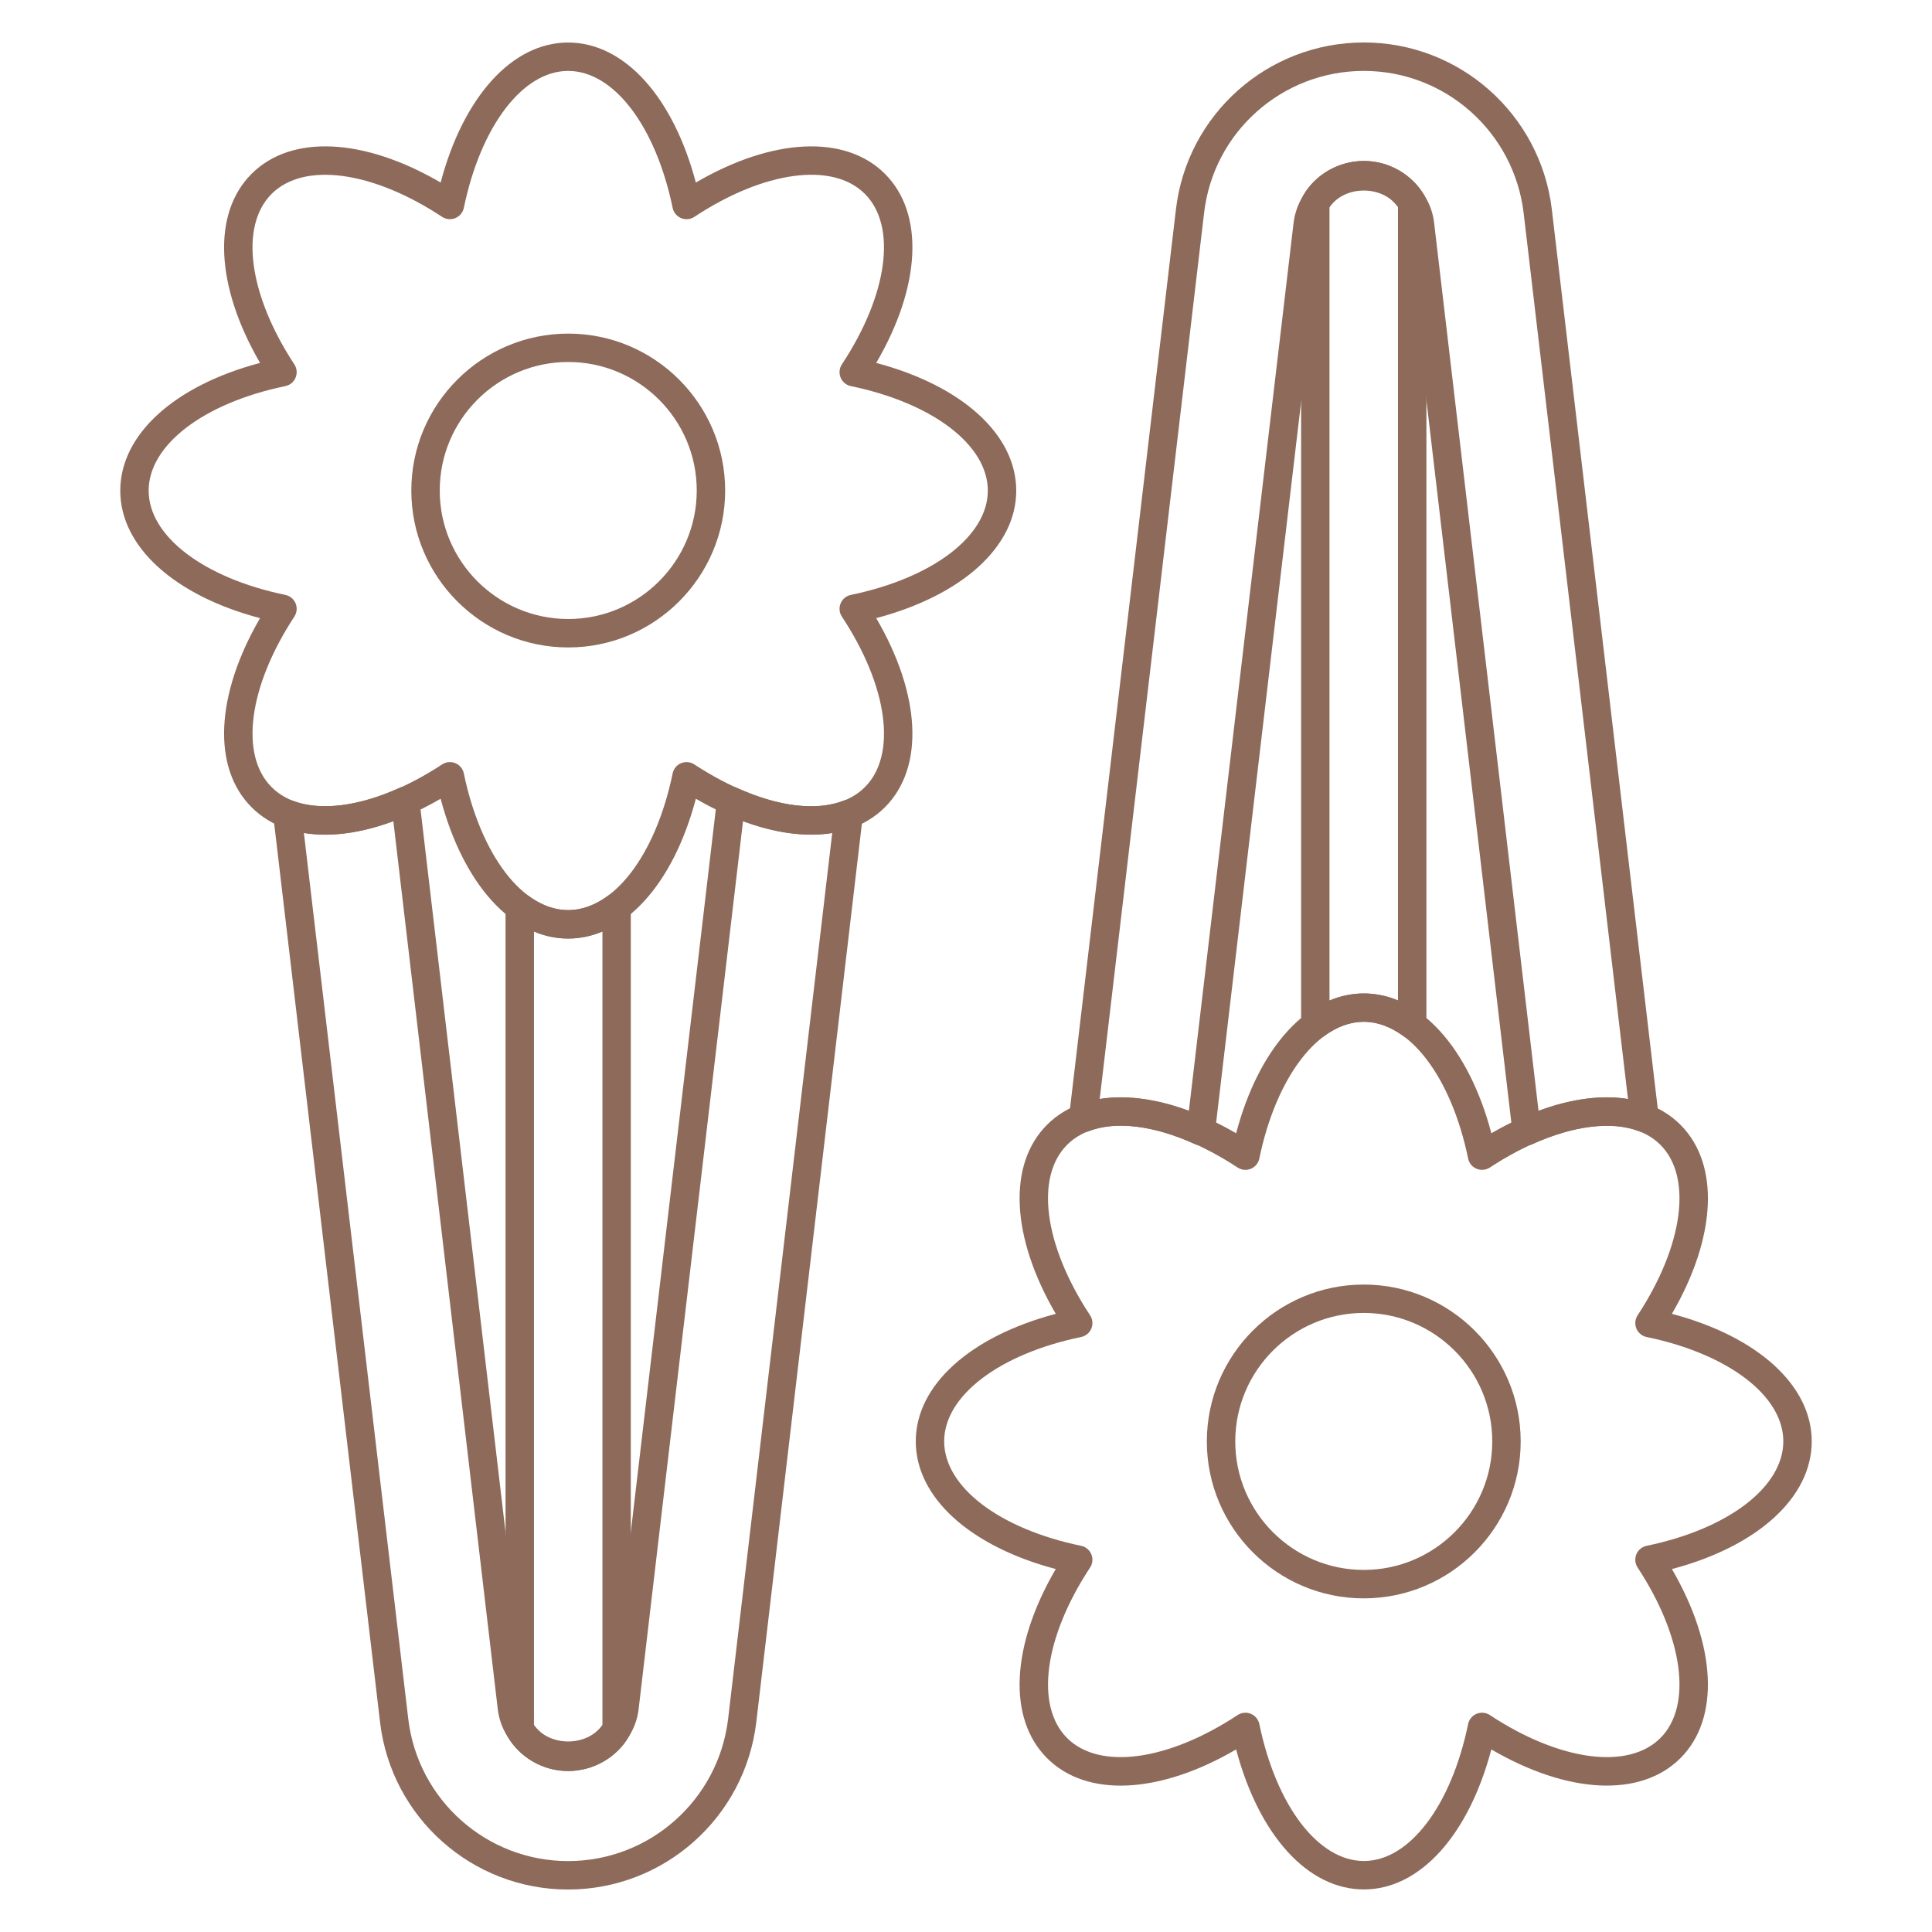
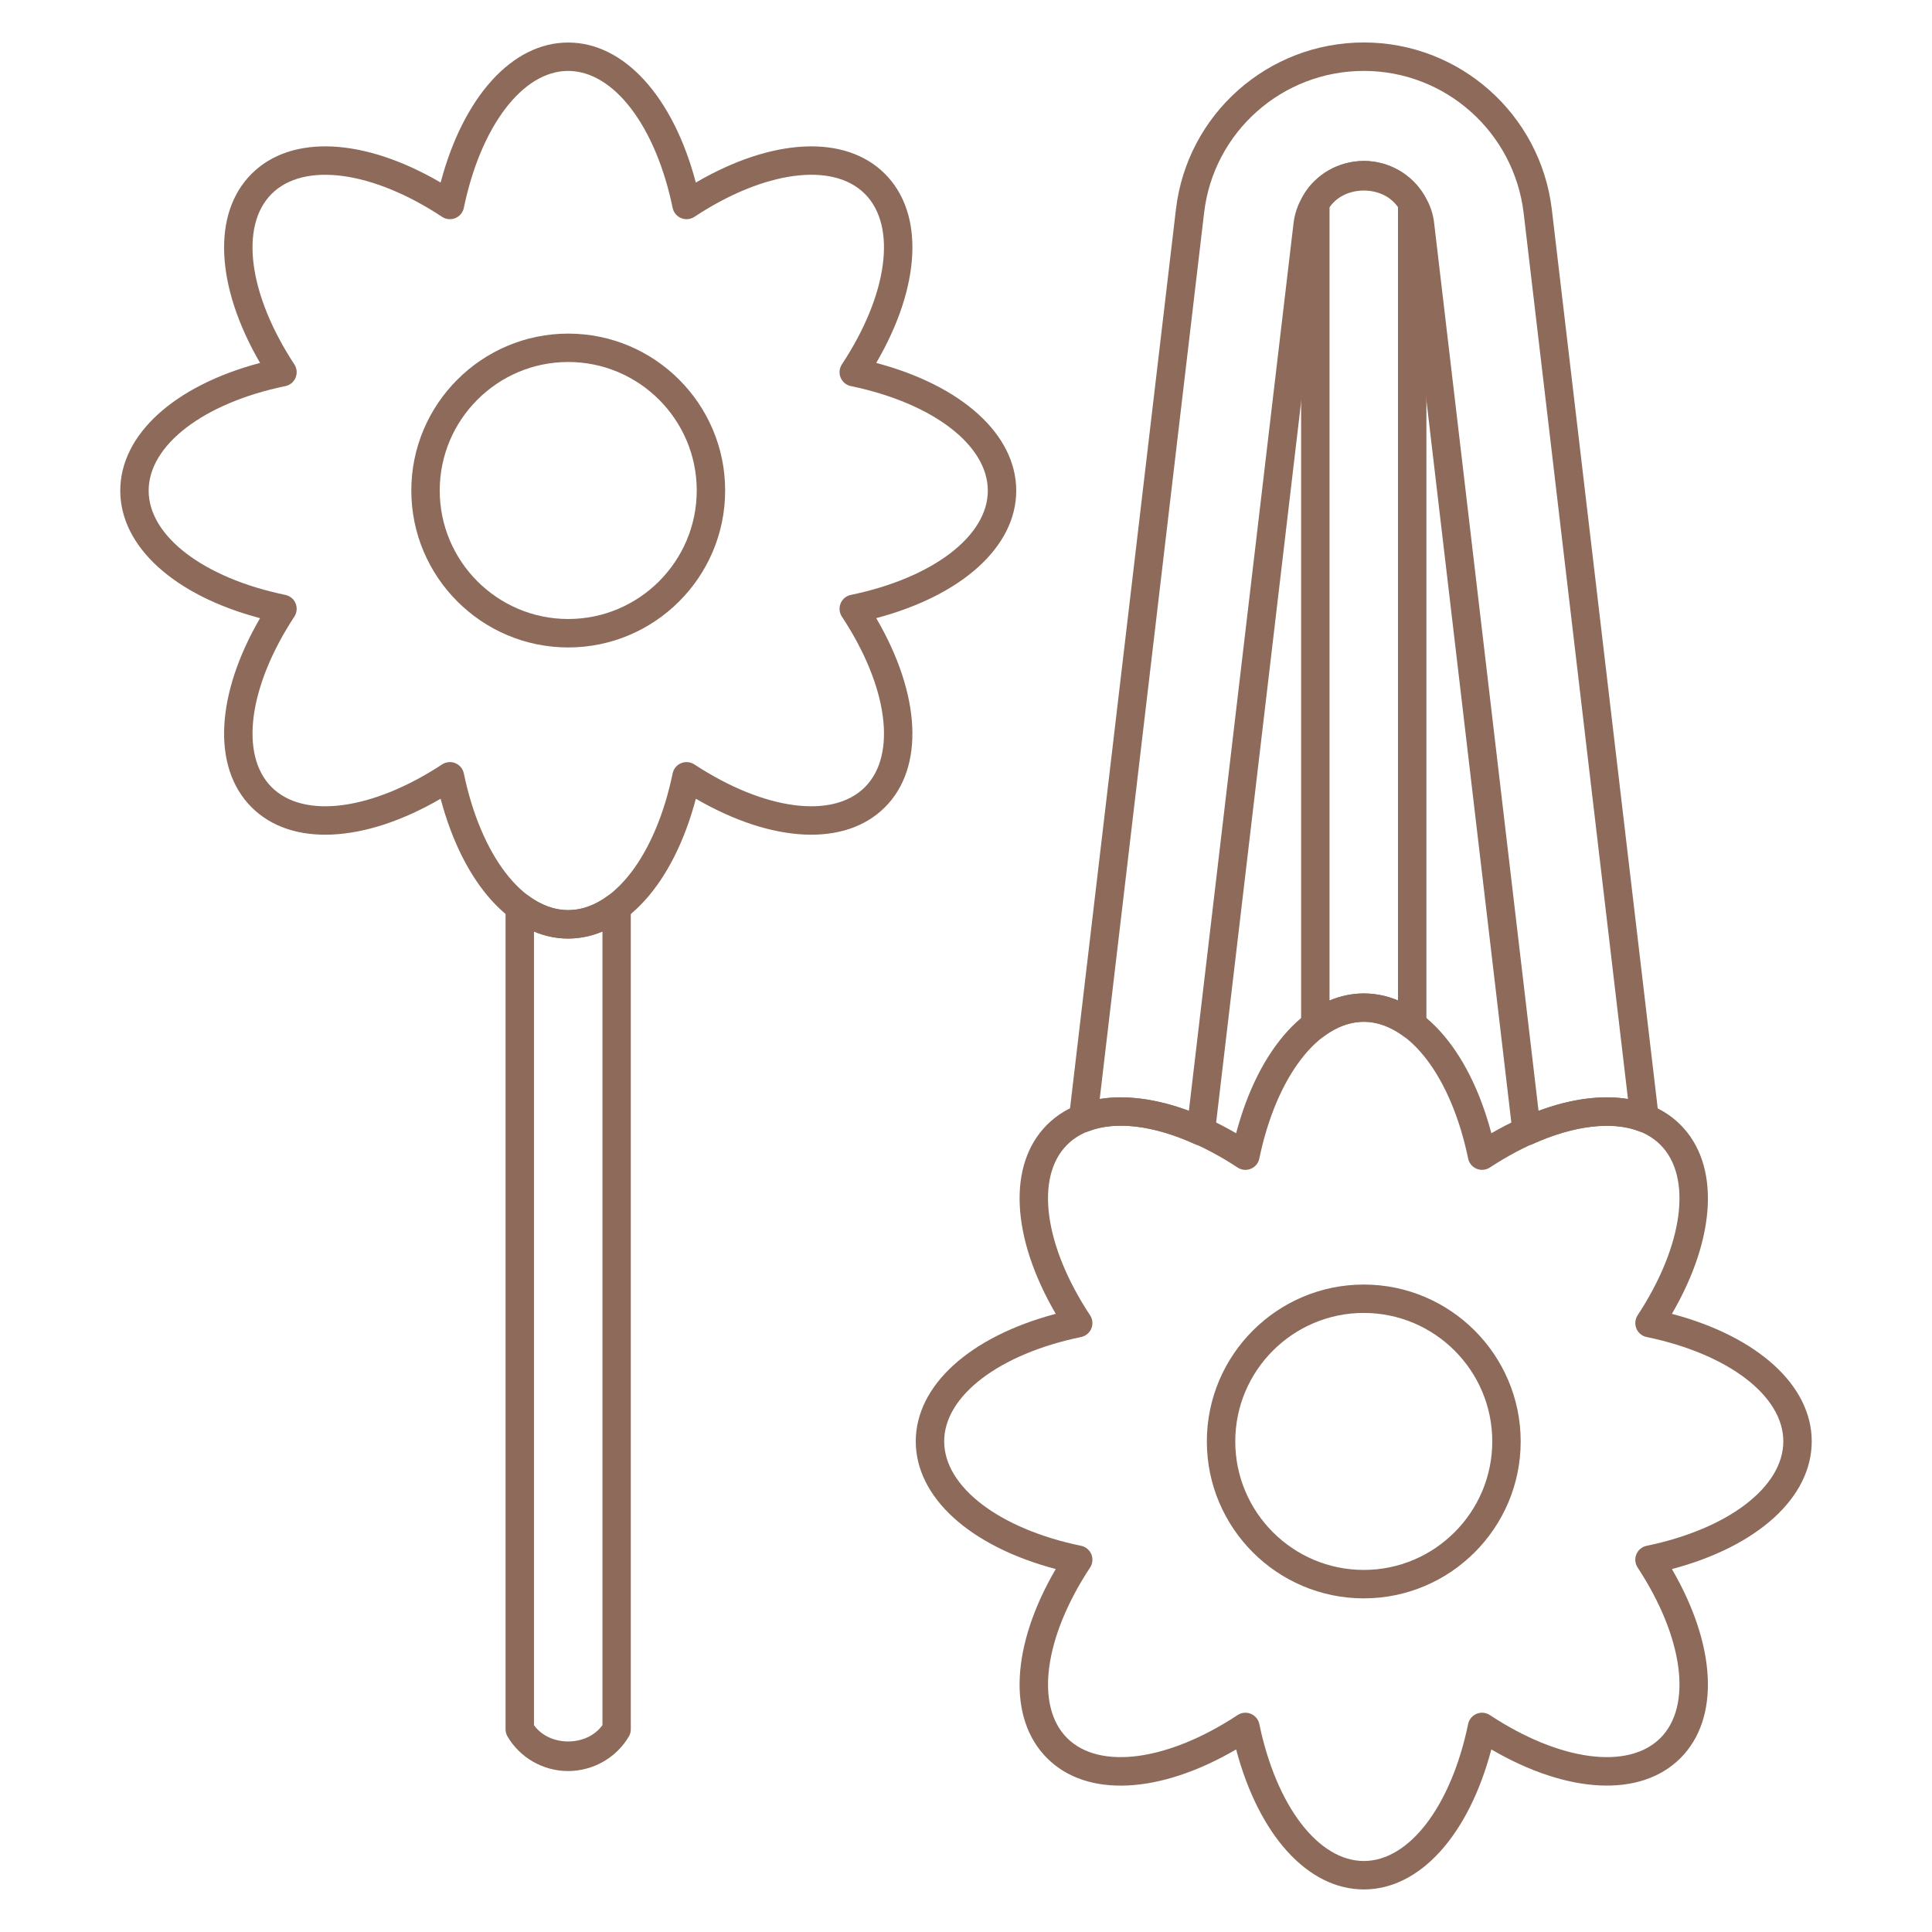
<svg xmlns="http://www.w3.org/2000/svg" id="Layer_1" enable-background="new 0 0 68 68" height="300" viewBox="0 0 68 68" width="300" version="1.1">
  <g transform="matrix(1,0,0,1,0,0)">
    <g>
      <g>
        <g>
          <path d="m19.994 62.335c-.875 0-1.691-.467-2.132-1.217-.045-.077-.068-.164-.068-.253v-28.94c0-.188.106-.361.274-.446s.37-.067.522.044c.93.685 1.898.676 2.816 0 .153-.111.355-.129.522-.044.168.085.274.258.274.446v28.94c0 .089-.023.177-.069.253-.44.751-1.261 1.217-2.141 1.217zm-1.2-1.616c.548.77 1.866.763 2.41-.001v-27.933c-.785.331-1.623.334-2.41.001z" fill="#8d6a5aff" data-original-color="#000000ff" stroke="none" />
        </g>
      </g>
      <g>
        <g>
          <g>
-             <path d="m19.994 66.505c-3.372 0-6.217-2.528-6.616-5.88l-3.761-31.921c-.021-.175.052-.347.19-.454.139-.108.324-.132.487-.07.95.37 2.321.208 3.762-.449.145-.067.314-.059.452.02.14.078.232.219.251.377l3.75 31.89c.022.209.092.405.203.575.273.467.76.743 1.281.743.526 0 1.017-.277 1.279-.723.123-.191.192-.388.213-.587l3.751-31.898c.019-.158.111-.299.251-.377.138-.077.309-.086.452-.02 1.46.663 2.791.824 3.752.449.162-.062.349-.038.487.07.139.107.211.279.191.454l-3.75 31.909c-.4 3.359-3.249 5.892-6.627 5.892zm-9.298-37.188 3.674 31.189c.341 2.849 2.759 4.998 5.624 4.998 2.872 0 5.294-2.153 5.634-5.01l3.664-31.178c-.925.15-1.999.008-3.14-.417l-3.672 31.233c-.036.349-.159.698-.356 1.004-.43.731-1.25 1.197-2.13 1.197-.875 0-1.691-.467-2.132-1.217-.185-.282-.309-.632-.346-.991l-3.672-31.227c-1.144.427-2.224.571-3.148.417z" fill="#8d6a5aff" data-original-color="#000000ff" stroke="none" />
-           </g>
+             </g>
        </g>
      </g>
      <g>
        <g>
          <path d="m19.996 33.033c-1.973 0-3.69-1.908-4.487-4.92-2.69 1.563-5.257 1.698-6.655.299-1.396-1.396-1.266-3.962.299-6.655-3.012-.796-4.92-2.514-4.92-4.487 0-1.978 1.908-3.699 4.92-4.496-1.564-2.693-1.696-5.258-.299-6.655 1.4-1.399 3.964-1.267 6.655.306.798-3.017 2.516-4.928 4.487-4.928 1.977 0 3.698 1.911 4.495 4.928 2.692-1.572 5.257-1.705 6.656-.306s1.265 3.965-.307 6.655c3.017.799 4.928 2.52 4.928 4.496 0 1.972-1.911 3.689-4.928 4.486 1.571 2.691 1.706 5.257.307 6.656-1.396 1.397-3.963 1.265-6.655-.299-.797 3.012-2.518 4.92-4.496 4.92zm-4.16-6.21c.064 0 .13.013.191.038.153.063.265.198.298.36.597 2.878 2.071 4.812 3.671 4.812 1.605 0 3.083-1.934 3.679-4.812.033-.162.145-.297.298-.36.153-.062.327-.047.466.044 2.456 1.612 4.867 1.936 6.002.8 1.136-1.136.811-3.547-.809-6.001-.092-.139-.108-.313-.045-.467.063-.152.198-.265.36-.298 2.884-.597 4.821-2.071 4.821-3.67 0-1.604-1.938-3.082-4.821-3.68-.162-.033-.297-.146-.36-.299s-.047-.327.045-.466c1.619-2.453 1.944-4.864.809-6s-3.548-.812-6.001.808c-.139.092-.313.108-.467.045-.152-.063-.265-.198-.298-.36-.597-2.884-2.074-4.821-3.679-4.821-1.599 0-3.073 1.938-3.671 4.821-.033.162-.146.297-.299.36-.151.062-.328.046-.466-.045-2.452-1.619-4.863-1.943-6-.808-1.134 1.134-.812 3.545.8 6.001.091.139.107.312.044.466s-.198.265-.36.298c-2.878.596-4.812 2.074-4.812 3.68 0 1.601 1.934 3.075 4.812 3.67.162.033.297.145.36.298.063.152.047.327-.044.466-1.611 2.456-1.934 4.868-.8 6.002 1.135 1.136 3.546.812 6.001-.8.083-.055.179-.082.274-.082z" fill="#8d6a5aff" data-original-color="#000000ff" stroke="none" />
        </g>
      </g>
      <g>
        <g>
          <path d="m20 22.788c-3.046 0-5.523-2.478-5.523-5.523s2.478-5.523 5.523-5.523 5.523 2.478 5.523 5.523-2.478 5.523-5.523 5.523zm0-10.047c-2.494 0-4.523 2.029-4.523 4.523s2.029 4.523 4.523 4.523 4.523-2.029 4.523-4.523-2.029-4.523-4.523-4.523z" fill="#8d6a5aff" data-original-color="#000000ff" stroke="none" />
        </g>
      </g>
      <g>
        <g>
-           <path d="m49.704 36.575c-.104 0-.209-.033-.296-.097-.942-.692-1.894-.683-2.818 0-.15.11-.353.129-.521.043-.168-.085-.274-.258-.274-.446v-28.93c0-.088.023-.174.066-.249.437-.76 1.258-1.231 2.144-1.231.874 0 1.69.466 2.131 1.217.046.076.069.164.069.253v28.94c0 .188-.106.361-.274.446-.071.036-.148.054-.226.054zm-2.91-29.285v27.925c.785-.33 1.621-.333 2.41-.001v-27.932c-.552-.774-1.873-.763-2.41.008z" fill="#8d6a5aff" data-original-color="#000000ff" stroke="none" />
+           <path d="m49.704 36.575c-.104 0-.209-.033-.296-.097-.942-.692-1.894-.683-2.818 0-.15.11-.353.129-.521.043-.168-.085-.274-.258-.274-.446v-28.93c0-.088.023-.174.066-.249.437-.76 1.258-1.231 2.144-1.231.874 0 1.69.466 2.131 1.217.046.076.069.164.069.253v28.94c0 .188-.106.361-.274.446-.071.036-.148.054-.226.054m-2.91-29.285v27.925c.785-.33 1.621-.333 2.41-.001v-27.932c-.552-.774-1.873-.763-2.41.008z" fill="#8d6a5aff" data-original-color="#000000ff" stroke="none" />
        </g>
      </g>
      <g>
        <g>
          <g>
            <path d="m42.263 40.315c-.07 0-.142-.015-.207-.045-1.462-.665-2.795-.824-3.75-.449-.165.062-.349.039-.488-.07-.139-.107-.212-.279-.19-.454l3.76-31.92c.39-3.353 3.233-5.882 6.616-5.882 3.372 0 6.217 2.528 6.616 5.881v.001l3.76 31.92c.021.175-.052.347-.19.454-.14.109-.323.133-.488.07-.945-.371-2.317-.207-3.761.449-.145.067-.314.06-.452-.02-.14-.078-.232-.219-.252-.377l-3.75-31.891c-.021-.208-.09-.404-.202-.576-.273-.465-.76-.742-1.28-.742-.528 0-1.018.279-1.276.729-.115.188-.187.392-.207.584l-3.761 31.896c-.019.158-.111.299-.251.377-.075.043-.16.064-.245.064zm5.74-34.65c.874 0 1.69.466 2.131 1.217.187.286.31.636.346.993l3.672 31.226c1.144-.427 2.226-.569 3.148-.418l-3.673-31.188v.001c-.341-2.851-2.758-5-5.624-5-2.875 0-5.292 2.148-5.623 4.998l-3.674 31.189c.923-.147 1.998-.007 3.138.418l3.683-31.234c.036-.337.154-.678.34-.982.43-.747 1.251-1.219 2.137-1.219z" fill="#8d6a5aff" data-original-color="#000000ff" stroke="none" />
          </g>
        </g>
      </g>
      <g>
        <g>
          <path d="m48.004 66.502c-1.977 0-3.697-1.911-4.496-4.928-2.691 1.572-5.257 1.707-6.655.307-1.399-1.399-1.265-3.964.306-6.656-3.017-.797-4.927-2.518-4.927-4.495 0-1.972 1.91-3.689 4.927-4.487-1.57-2.691-1.705-5.256-.306-6.655 1.397-1.396 3.964-1.265 6.655.299.797-3.013 2.519-4.92 4.496-4.92 1.973 0 3.69 1.908 4.487 4.92 2.692-1.563 5.259-1.695 6.655-.299 1.397 1.397 1.266 3.962-.3 6.655 3.013.797 4.921 2.515 4.921 4.487 0 1.979-1.908 3.699-4.921 4.496 1.565 2.693 1.697 5.258.3 6.655-1.399 1.398-3.964 1.264-6.656-.307-.797 3.017-2.515 4.928-4.486 4.928zm-4.169-6.22c.064 0 .13.013.19.038.153.063.266.198.299.36.598 2.884 2.076 4.821 3.68 4.821 1.599 0 3.073-1.938 3.67-4.821.033-.162.146-.297.298-.36.153-.064.328-.047.467.045 2.453 1.618 4.863 1.943 6.001.809 1.134-1.134.812-3.546-.801-6.002-.091-.139-.107-.312-.044-.466s.198-.265.36-.298c2.879-.596 4.812-2.073 4.812-3.679 0-1.6-1.934-3.075-4.812-3.671-.162-.033-.297-.145-.36-.298s-.047-.327.044-.466c1.612-2.456 1.935-4.867.801-6.001-1.135-1.133-3.546-.812-6.002.8-.139.091-.313.106-.466.044-.153-.063-.265-.198-.298-.36-.596-2.878-2.07-4.812-3.67-4.812-1.604 0-3.083 1.934-3.68 4.812-.033.162-.145.297-.298.36-.152.064-.326.048-.466-.044-2.454-1.612-4.866-1.935-6.001-.8-1.136 1.136-.811 3.547.808 6 .092.139.108.313.045.466-.063.153-.198.266-.36.299-2.883.597-4.82 2.072-4.82 3.671 0 1.604 1.937 3.082 4.82 3.679.162.033.297.146.36.298.063.153.047.328-.045.467-1.618 2.454-1.943 4.865-.808 6.001 1.137 1.134 3.547.809 6-.809.083-.055.179-.083.275-.083z" fill="#8d6a5aff" data-original-color="#000000ff" stroke="none" />
        </g>
      </g>
      <g>
        <g>
          <path d="m48 56.257c-3.046 0-5.523-2.478-5.523-5.523 0-3.045 2.478-5.522 5.523-5.522s5.523 2.478 5.523 5.522c0 3.046-2.478 5.523-5.523 5.523zm0-10.046c-2.494 0-4.523 2.028-4.523 4.522s2.029 4.523 4.523 4.523 4.523-2.029 4.523-4.523-2.029-4.522-4.523-4.522z" fill="#8d6a5aff" data-original-color="#000000ff" stroke="none" />
        </g>
      </g>
    </g>
  </g>
</svg>